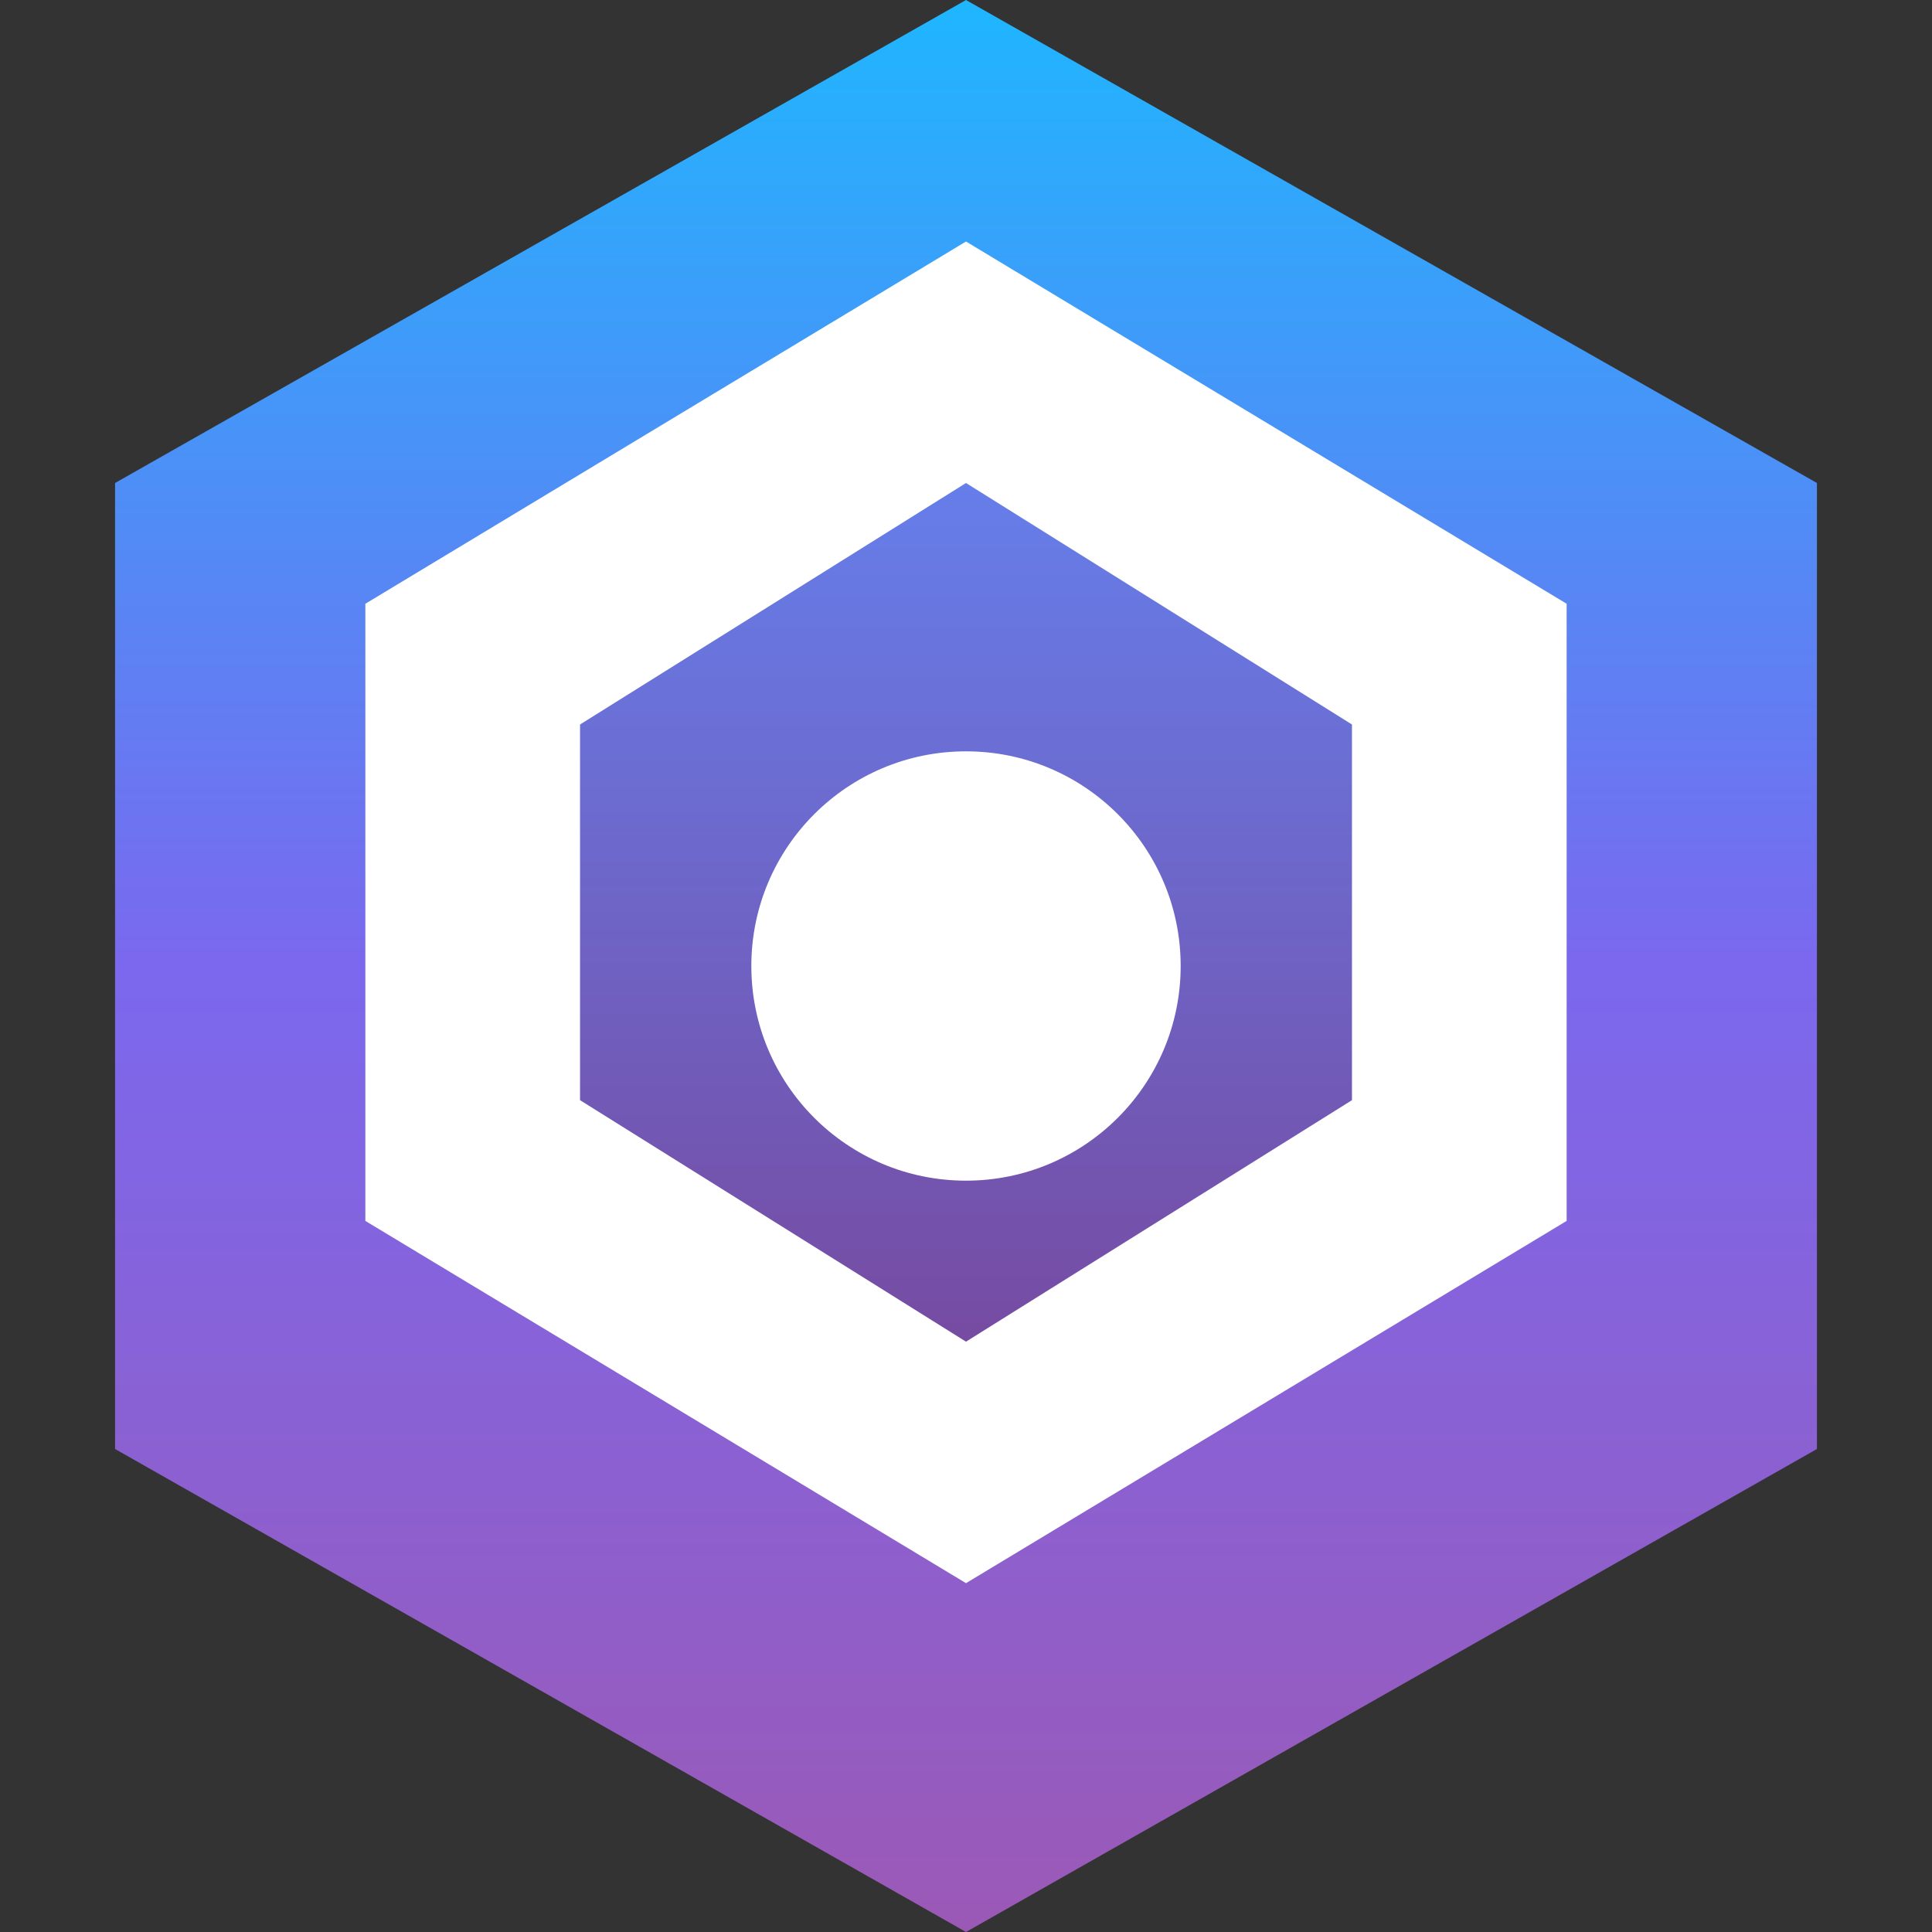
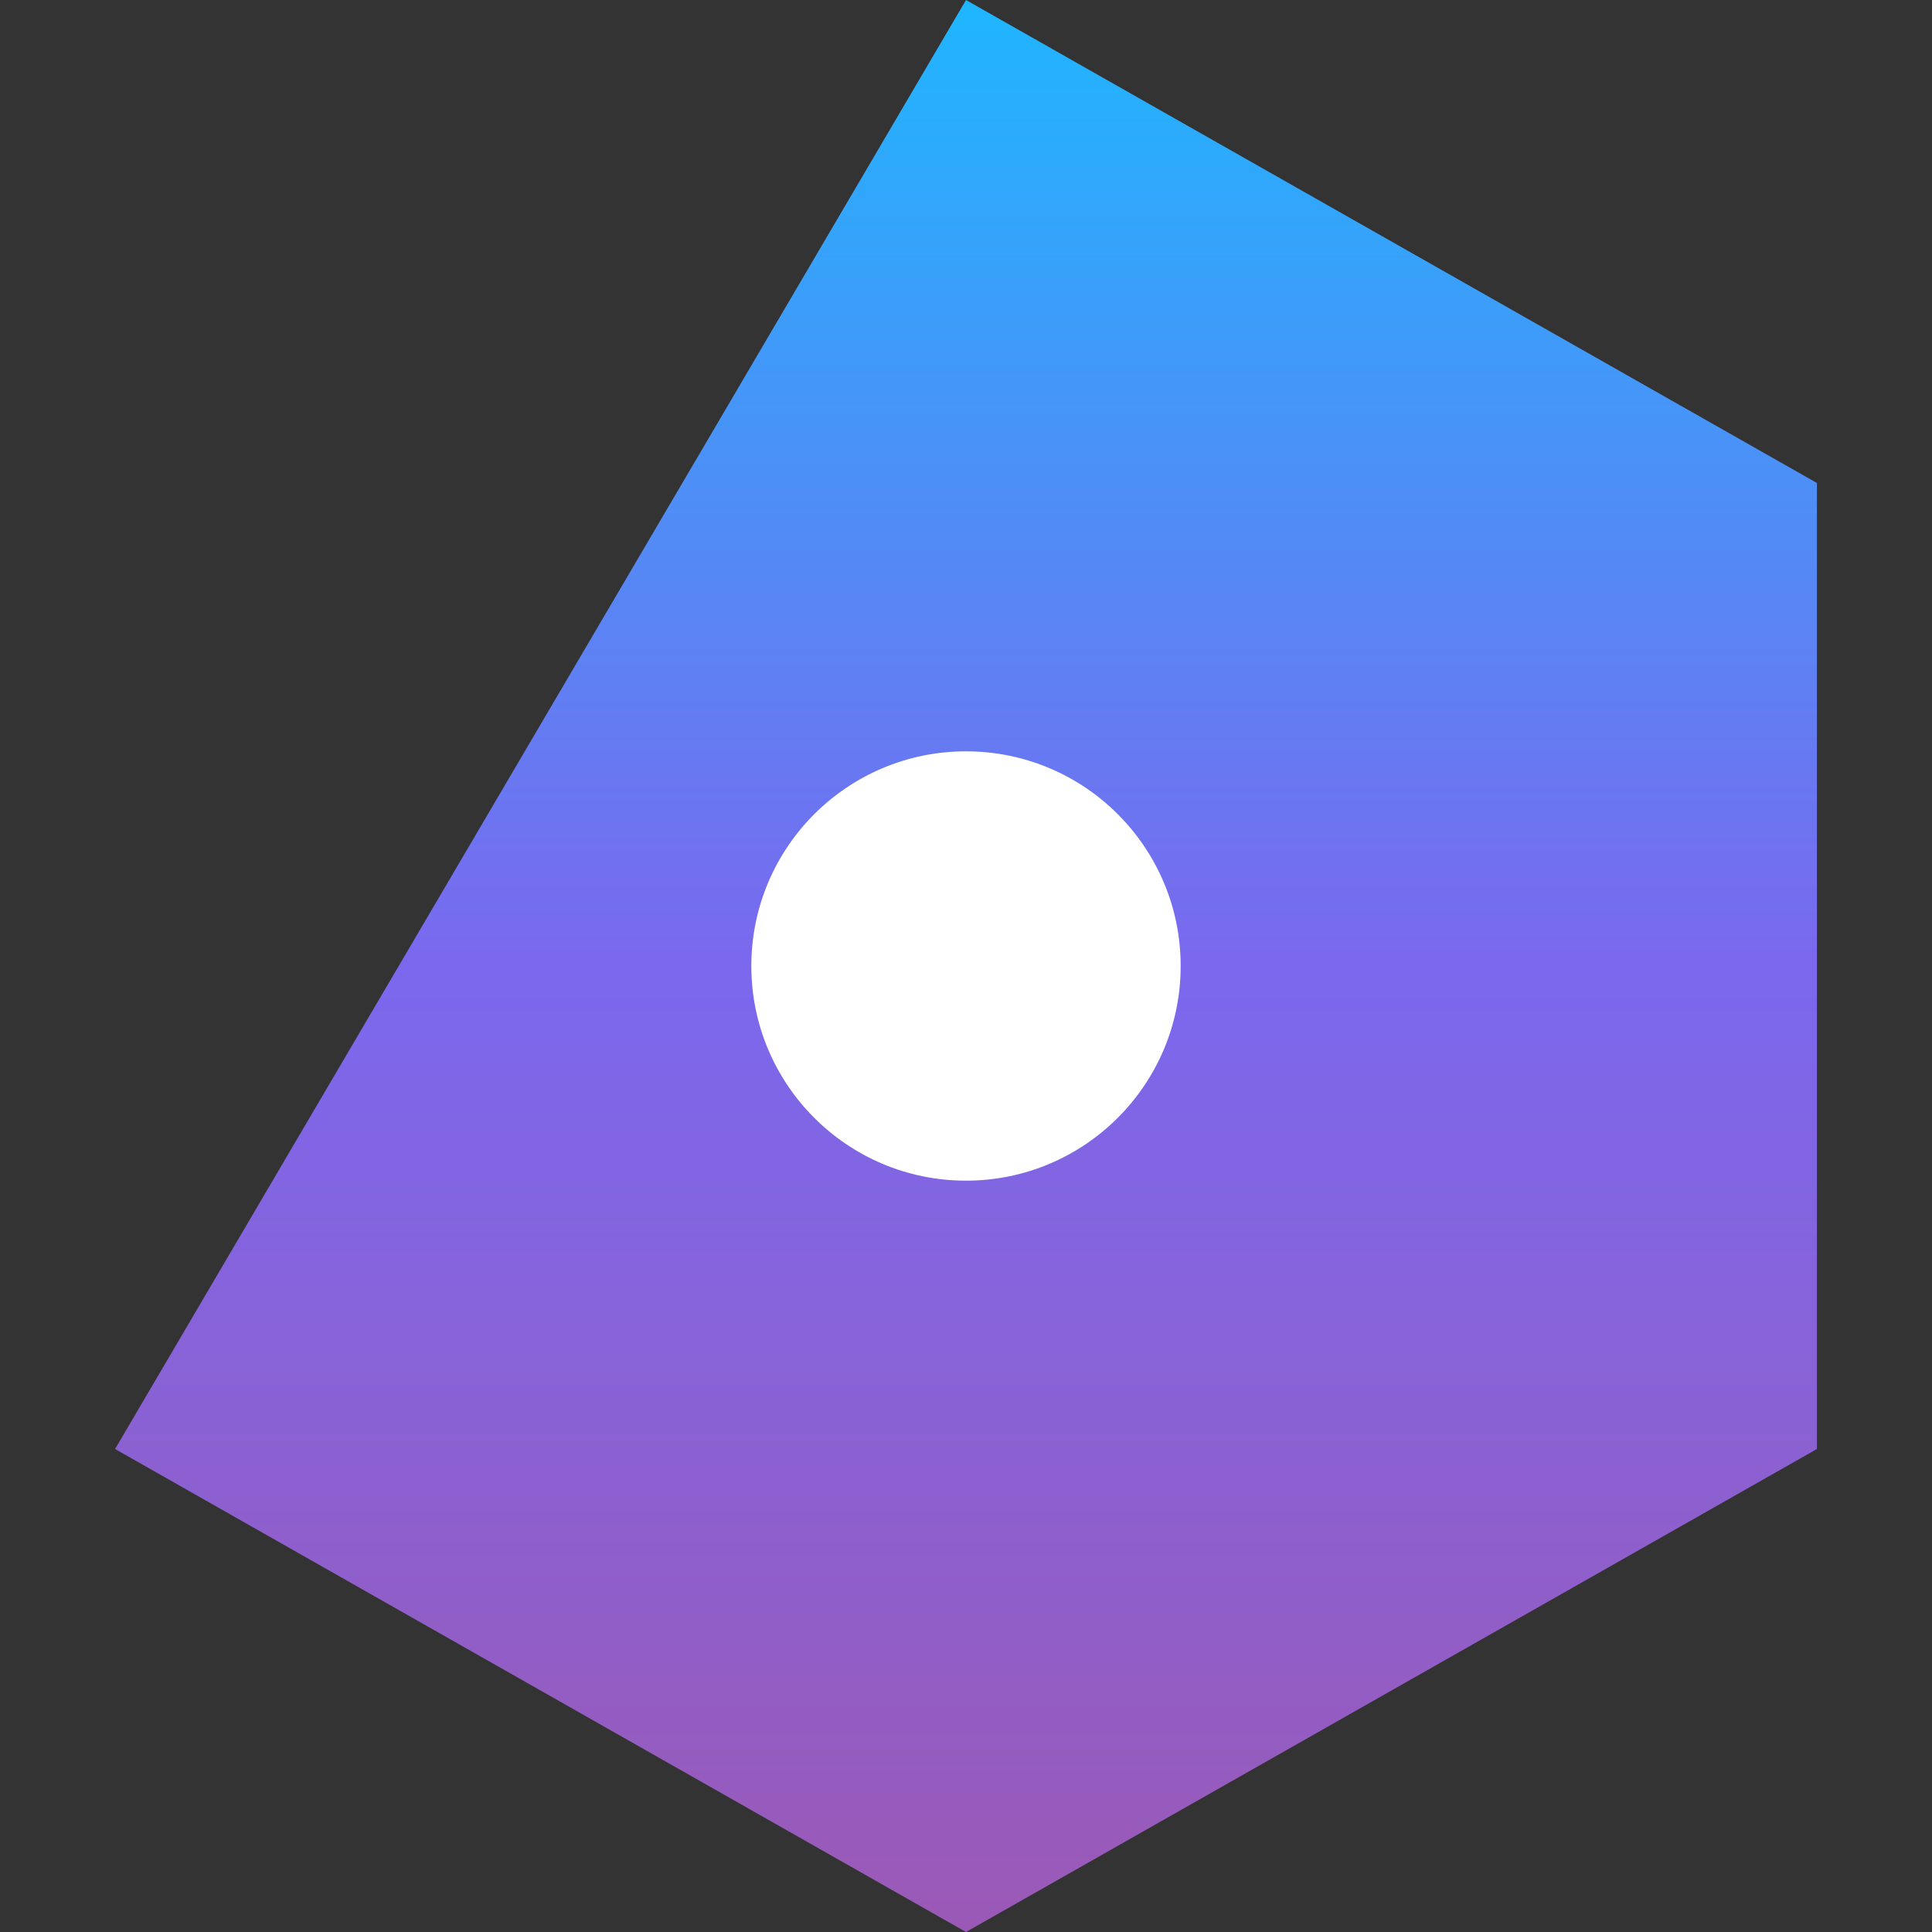
<svg xmlns="http://www.w3.org/2000/svg" width="18" height="18" viewBox="0 0 18 18" fill="none">
  <rect x="0" y="0" width="18" height="18" fill="#333333" stroke="none" />
  <g clip-path="url(#clip0_perplexity)">
-     <path d="M9 0L16.928 4.5V13.5L9 18L1.072 13.5V4.5L9 0Z" fill="url(#paint0_linear_perplexity)" />
-     <path d="M9 2.25L14.596 5.625V11.375L9 14.75L3.404 11.375V5.625L9 2.25Z" fill="white" />
-     <path d="M9 4.5L12.596 6.75V10.25L9 12.5L5.404 10.25V6.75L9 4.5Z" fill="url(#paint1_linear_perplexity)" />
+     <path d="M9 0L16.928 4.5V13.5L9 18L1.072 13.5L9 0Z" fill="url(#paint0_linear_perplexity)" />
    <circle cx="9" cy="9" r="2" fill="white" />
  </g>
  <defs>
    <linearGradient id="paint0_linear_perplexity" x1="9" y1="0" x2="9" y2="18" gradientUnits="userSpaceOnUse">
      <stop offset="0%" stop-color="#1FB6FF" />
      <stop offset="50%" stop-color="#7B68EE" />
      <stop offset="100%" stop-color="#9B59B6" />
    </linearGradient>
    <linearGradient id="paint1_linear_perplexity" x1="9" y1="4.5" x2="9" y2="12.5" gradientUnits="userSpaceOnUse">
      <stop offset="0%" stop-color="#667EEA" />
      <stop offset="100%" stop-color="#764BA2" />
    </linearGradient>
    <clipPath id="clip0_perplexity">
      <rect width="18" height="18" fill="white" />
    </clipPath>
  </defs>
</svg>